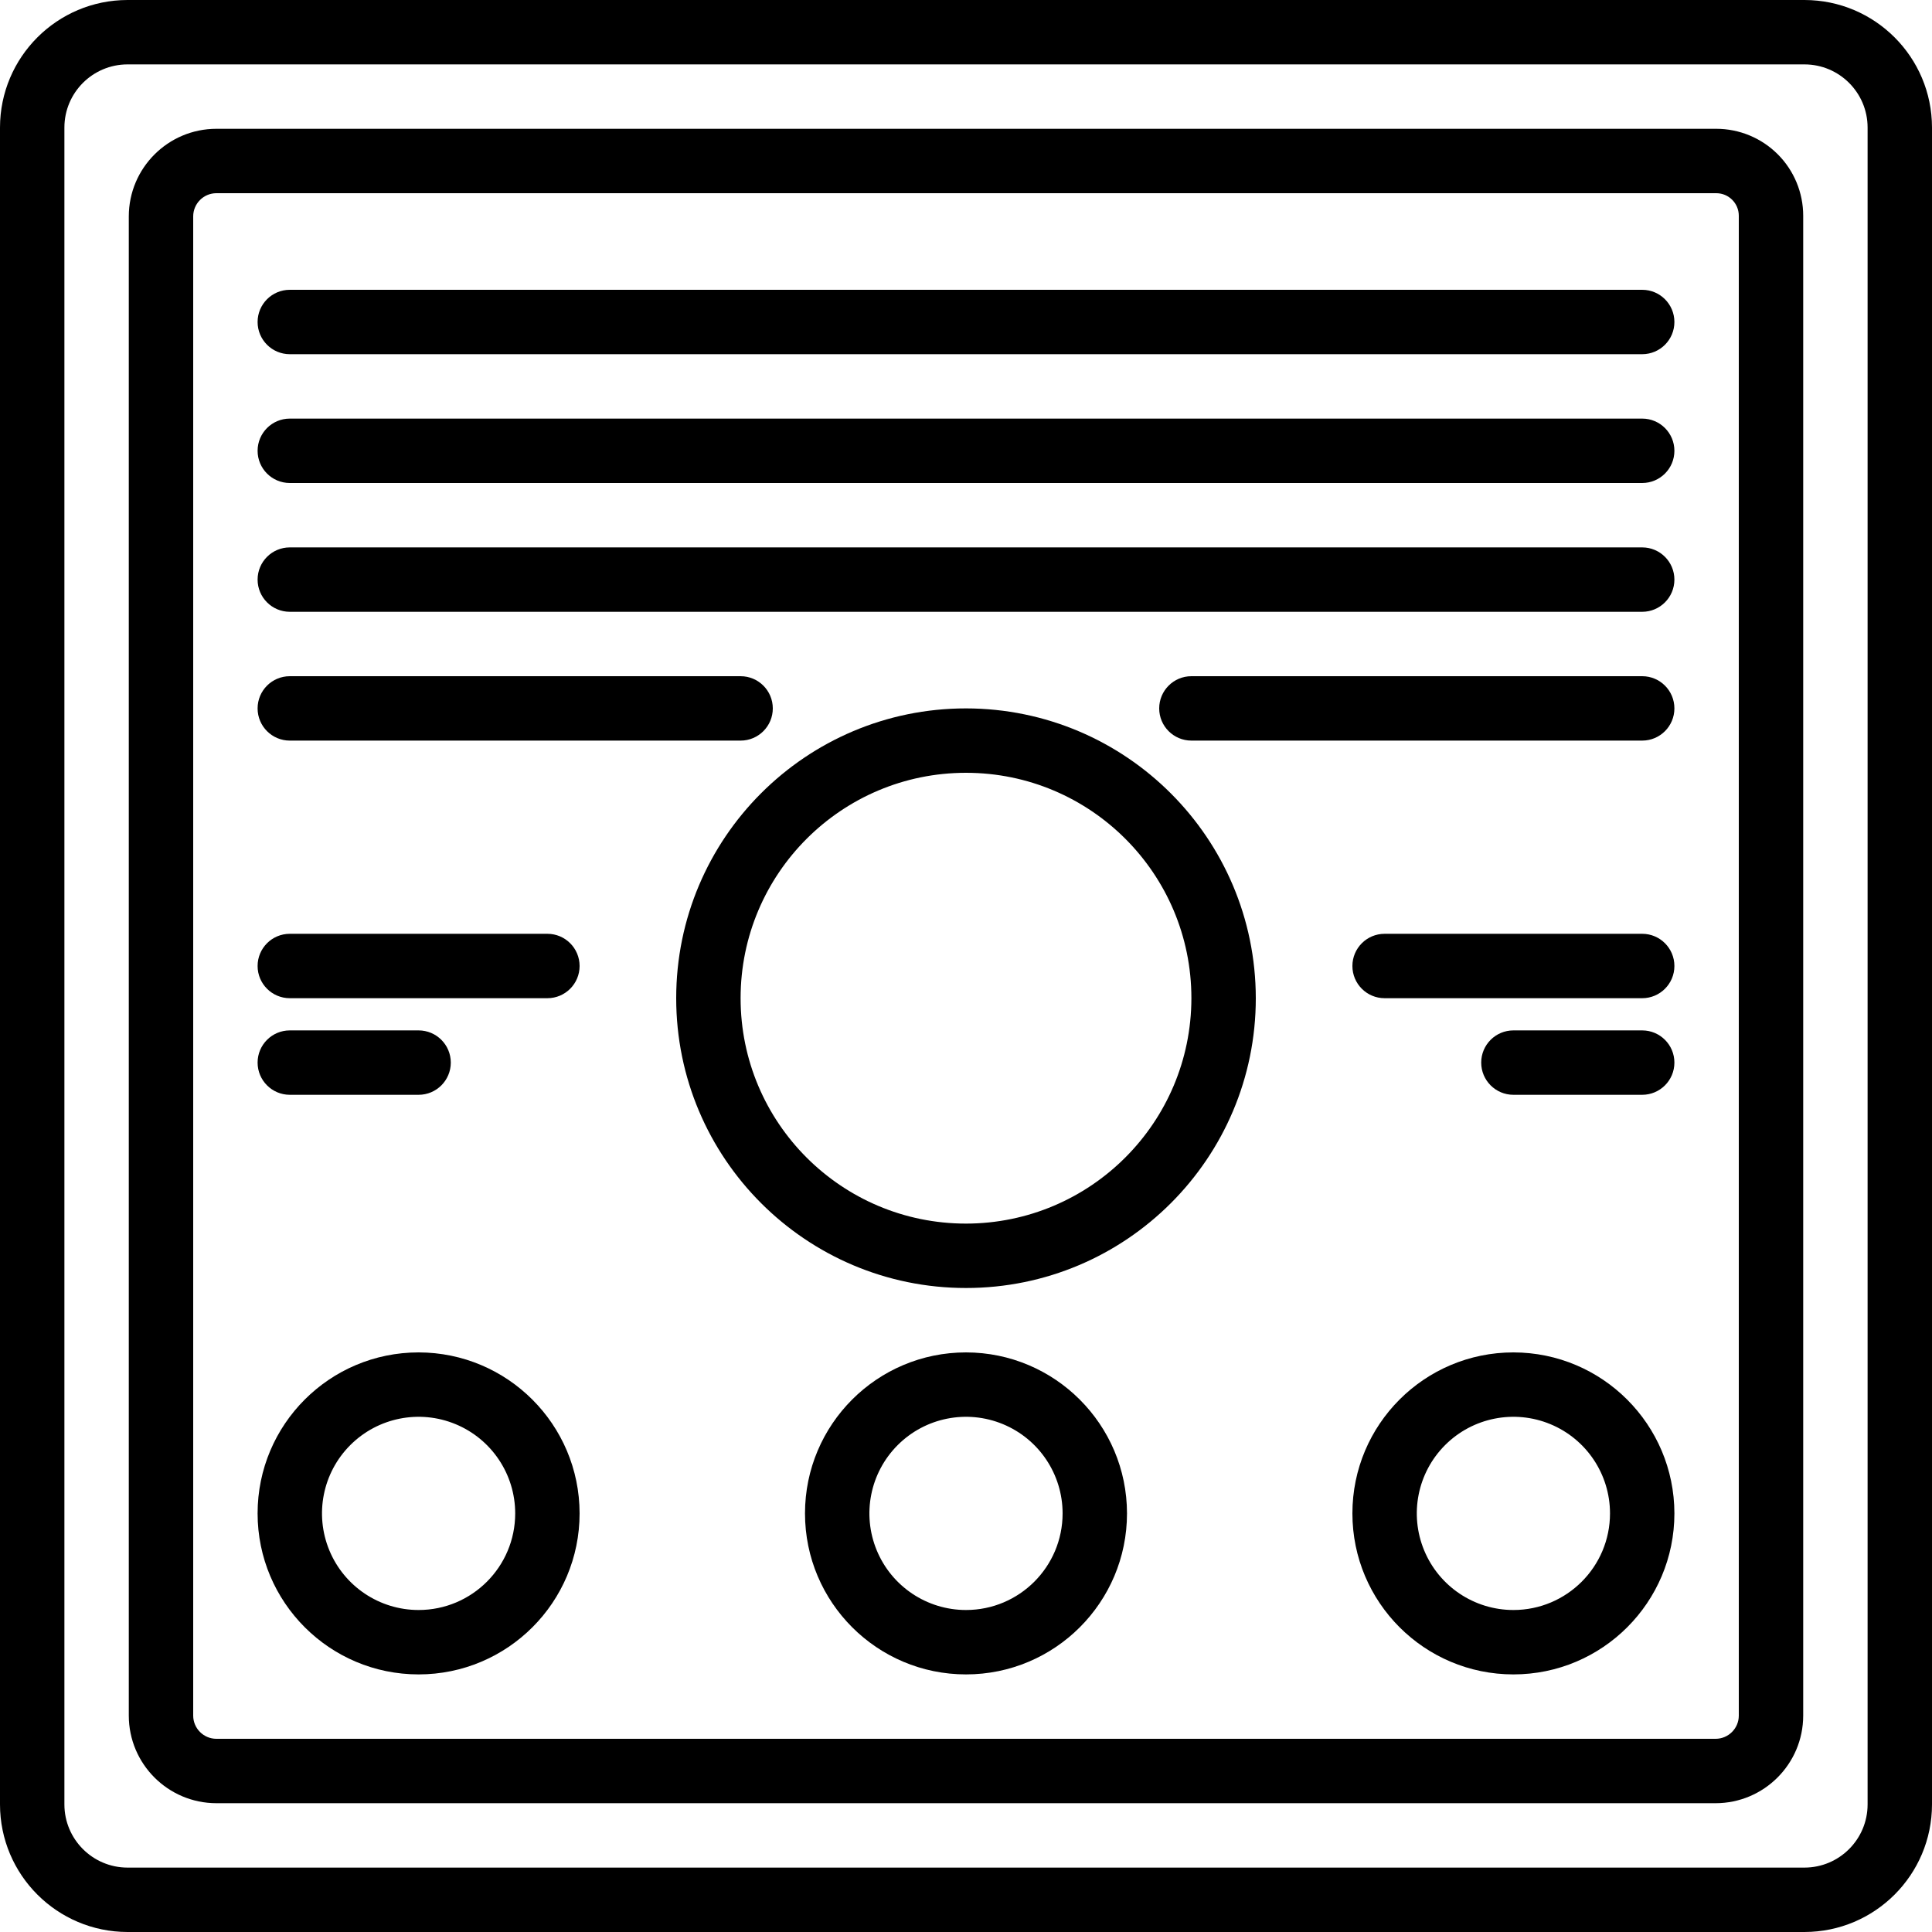
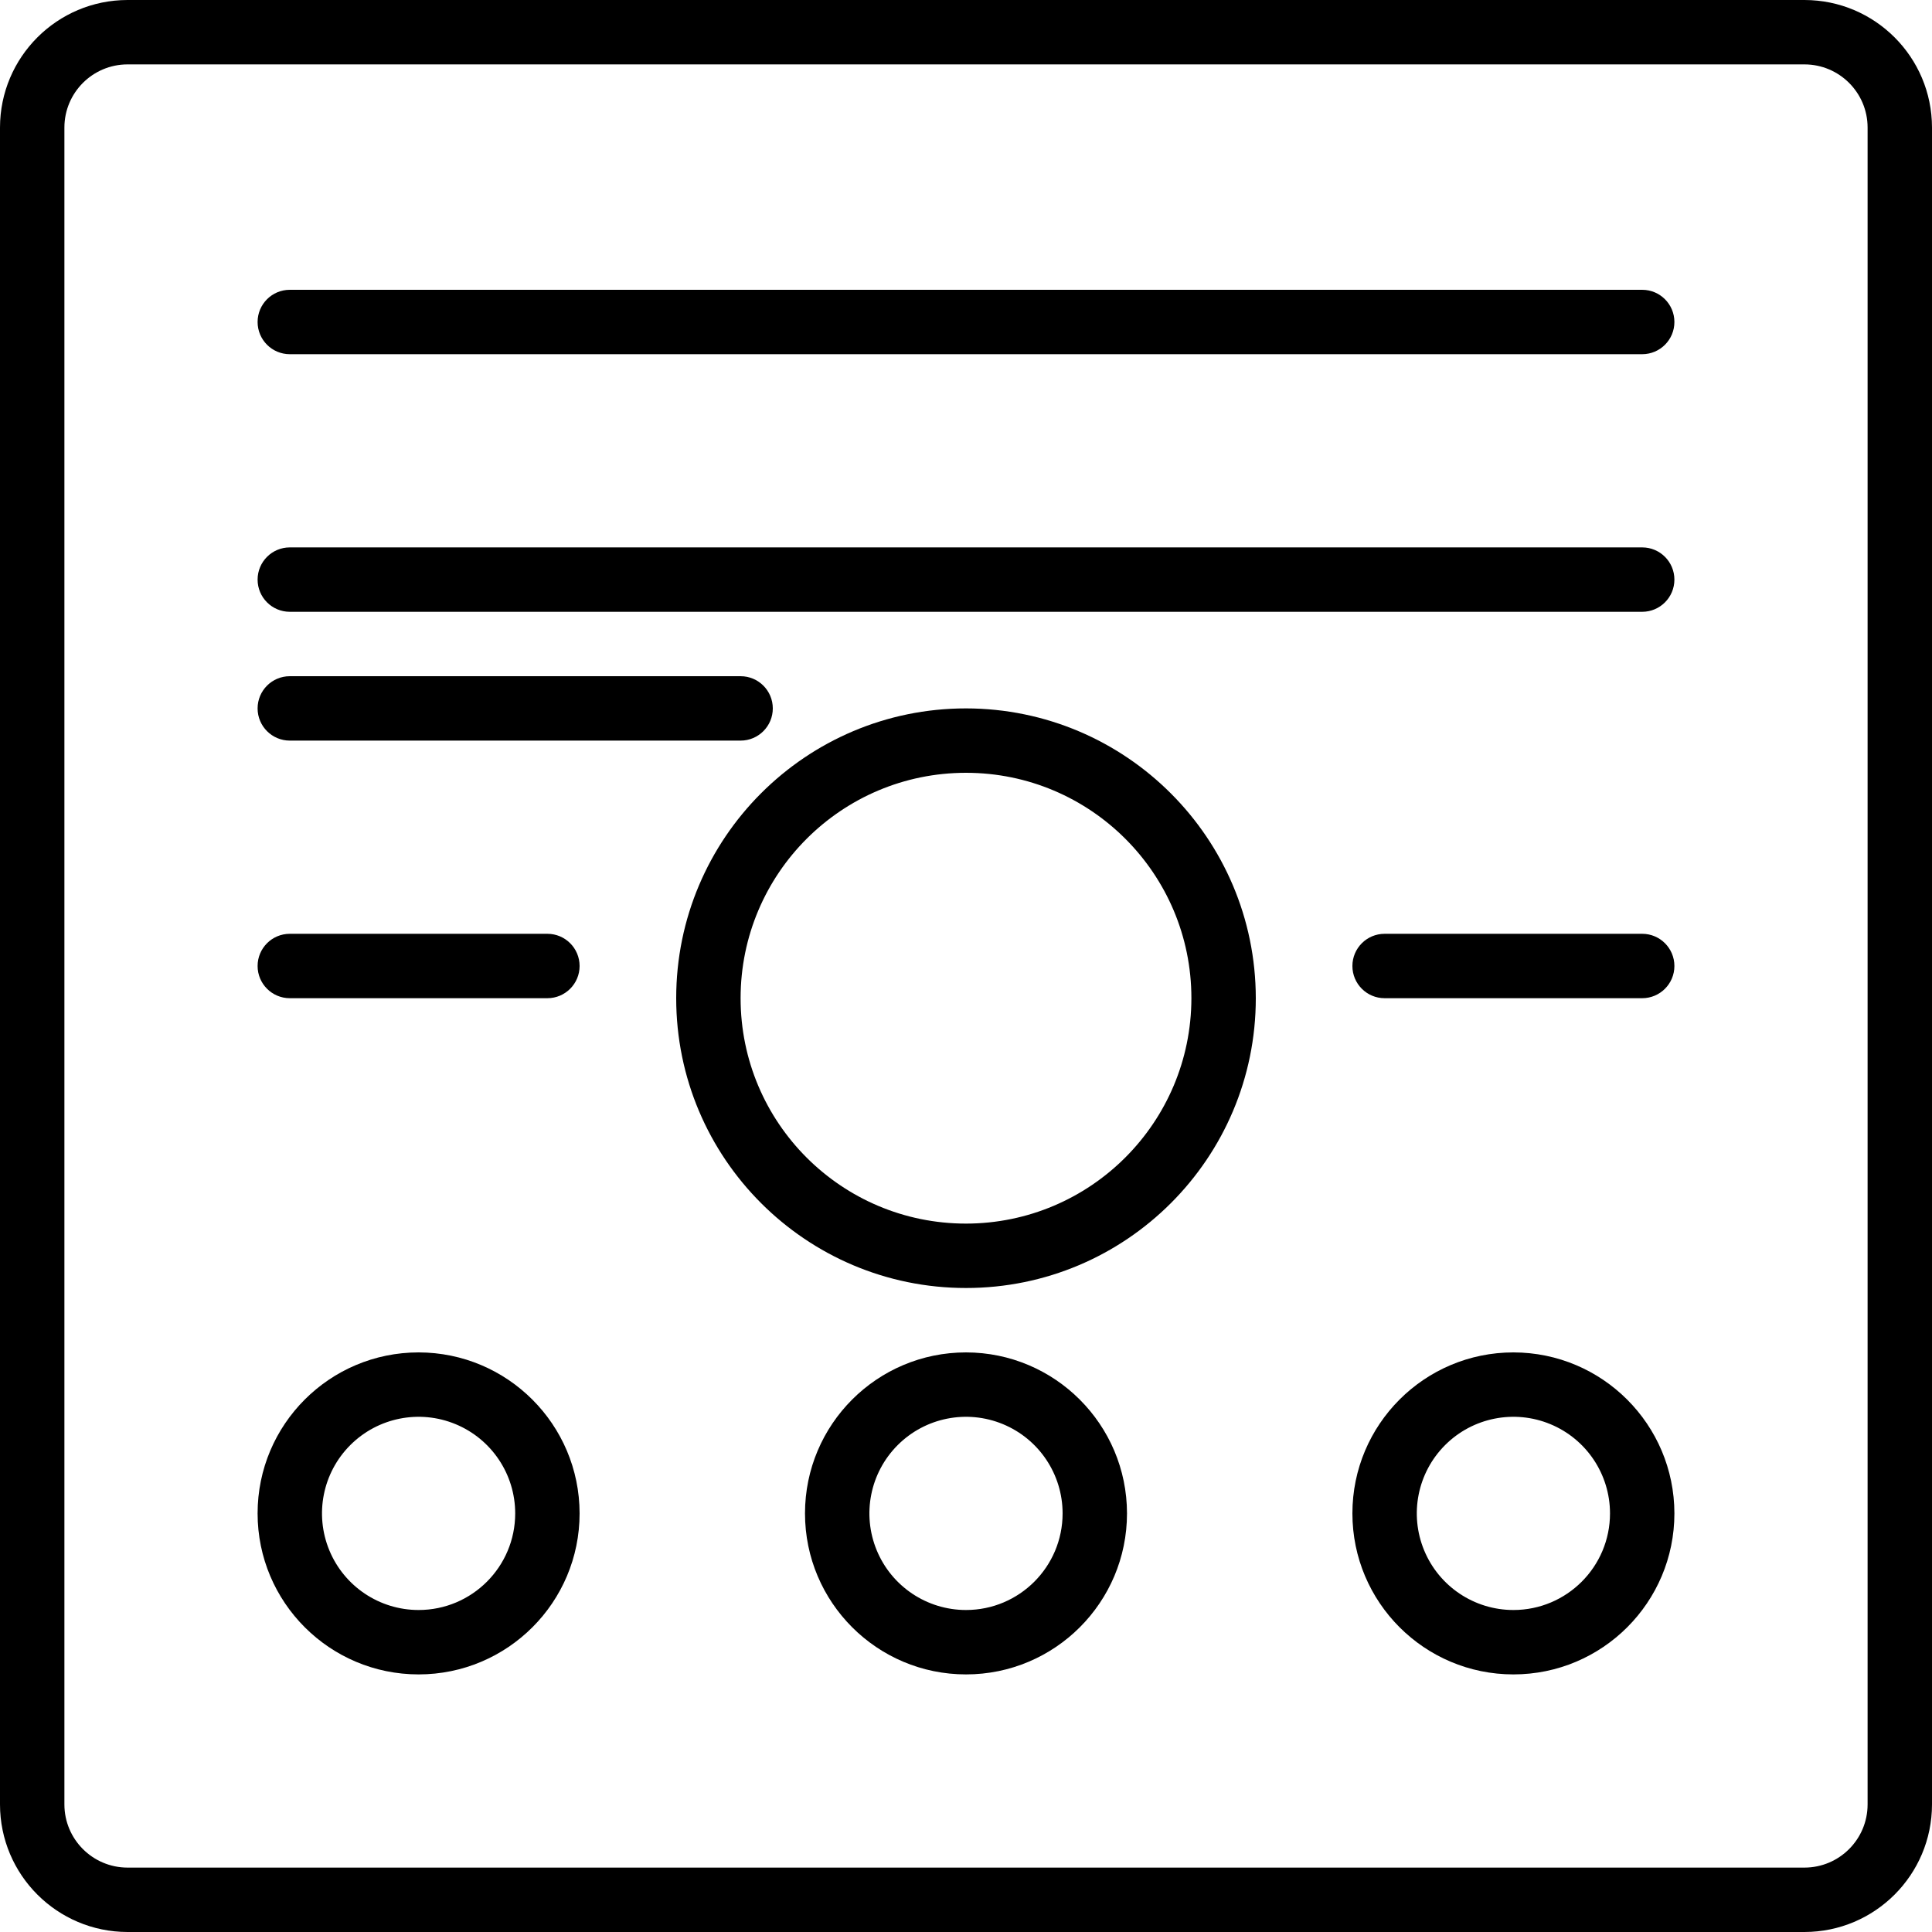
<svg xmlns="http://www.w3.org/2000/svg" version="1.1" id="Capa_1" x="0px" y="0px" viewBox="0 0 512 512" style="enable-background:new 0 0 512 512;" xml:space="preserve">
  <g>
    <g>
      <g>
        <path d="M478.208,0H33.792C15.14,0.019,0.023,15.132,0,33.783v444.425C0.023,496.861,15.139,511.977,33.792,512h444.416     c18.653-0.023,33.768-15.139,33.792-33.792V33.783C511.977,15.132,496.86,0.019,478.208,0z M494.933,478.208     c-0.014,9.231-7.494,16.711-16.725,16.725H33.792c-9.231-0.014-16.711-7.494-16.725-16.725V33.783     c0.014-9.23,7.495-16.707,16.725-16.717h444.416c9.23,0.009,16.711,7.487,16.725,16.717V478.208z" />
        <path d="M256,187.733c-42.415,0-76.8,34.385-76.8,76.8s34.385,76.8,76.8,76.8s76.8-34.385,76.8-76.8     C332.753,222.137,298.396,187.78,256,187.733z M256,324.267c-32.99,0-59.733-26.744-59.733-59.733S223.01,204.8,256,204.8     s59.733,26.744,59.733,59.733C315.696,297.508,288.974,324.229,256,324.267z" />
        <path d="M145.067,247.467H76.8c-4.713,0-8.533,3.82-8.533,8.533s3.82,8.533,8.533,8.533h68.267c4.713,0,8.533-3.82,8.533-8.533     S149.779,247.467,145.067,247.467z" />
-         <path d="M110.933,290.133c4.713,0,8.533-3.82,8.533-8.533s-3.82-8.533-8.533-8.533H76.8c-4.713,0-8.533,3.821-8.533,8.533     s3.82,8.533,8.533,8.533H110.933z" />
        <path d="M435.2,247.467h-68.267c-4.713,0-8.533,3.82-8.533,8.533s3.82,8.533,8.533,8.533H435.2c4.713,0,8.533-3.82,8.533-8.533     S439.913,247.467,435.2,247.467z" />
-         <path d="M435.2,273.067h-34.133c-4.713,0-8.533,3.821-8.533,8.533s3.821,8.533,8.533,8.533H435.2c4.713,0,8.533-3.82,8.533-8.533     S439.913,273.067,435.2,273.067z" />
        <path d="M110.933,358.4c-23.564,0-42.667,19.102-42.667,42.667c0,23.564,19.103,42.667,42.667,42.667     s42.667-19.102,42.667-42.667C153.572,377.514,134.486,358.428,110.933,358.4z M110.933,426.667     c-10.354,0-19.689-6.237-23.651-15.803c-3.962-9.566-1.772-20.577,5.549-27.899c7.322-7.322,18.333-9.512,27.899-5.549     c9.566,3.962,15.803,13.297,15.803,23.651C136.533,415.205,125.072,426.667,110.933,426.667z" />
        <path d="M256,358.4c-23.564,0-42.667,19.102-42.667,42.667c0,23.564,19.102,42.667,42.667,42.667s42.667-19.102,42.667-42.667     C298.638,377.514,279.552,358.428,256,358.4z M256,426.667c-10.354,0-19.689-6.237-23.651-15.803     c-3.962-9.566-1.772-20.577,5.549-27.899c7.322-7.322,18.333-9.512,27.899-5.549c9.566,3.962,15.803,13.297,15.803,23.651     C281.6,415.205,270.138,426.667,256,426.667z" />
        <path d="M401.067,358.4c-23.564,0-42.667,19.102-42.667,42.667c0,23.564,19.102,42.667,42.667,42.667     c23.564,0,42.667-19.102,42.667-42.667C443.705,377.514,424.619,358.428,401.067,358.4z M401.067,426.667     c-10.354,0-19.689-6.237-23.651-15.803c-3.962-9.566-1.772-20.577,5.549-27.899c7.322-7.322,18.333-9.512,27.899-5.549     c9.566,3.962,15.803,13.297,15.803,23.651C426.667,415.205,415.205,426.667,401.067,426.667z" />
-         <path d="M454.827,34.133H57.344c-12.813,0.014-23.197,10.398-23.211,23.211v397.312c0.014,12.813,10.398,23.197,23.211,23.211     h397.312c12.813-0.014,23.197-10.398,23.211-23.211V57.173c0-6.111-2.427-11.971-6.748-16.292     C466.798,36.561,460.937,34.133,454.827,34.133z M460.8,454.656c-0.005,3.391-2.753,6.139-6.144,6.144H57.344     c-3.391-0.005-6.139-2.753-6.144-6.144V57.344c0.005-3.391,2.753-6.139,6.144-6.144h397.483c3.299,0,5.973,2.674,5.973,5.973     V454.656z" />
        <path d="M435.2,76.8H76.8c-4.713,0-8.533,3.82-8.533,8.533s3.82,8.533,8.533,8.533h358.4c4.713,0,8.533-3.821,8.533-8.533     S439.913,76.8,435.2,76.8z" />
        <path d="M435.2,145.067H76.8c-4.713,0-8.533,3.821-8.533,8.533c0,4.713,3.82,8.533,8.533,8.533h358.4     c4.713,0,8.533-3.821,8.533-8.533C443.733,148.887,439.913,145.067,435.2,145.067z" />
-         <path d="M435.2,110.933H76.8c-4.713,0-8.533,3.82-8.533,8.533S72.087,128,76.8,128h358.4c4.713,0,8.533-3.82,8.533-8.533     S439.913,110.933,435.2,110.933z" />
        <path d="M76.8,196.267h119.467c4.713,0,8.533-3.82,8.533-8.533s-3.82-8.533-8.533-8.533H76.8c-4.713,0-8.533,3.82-8.533,8.533     S72.087,196.267,76.8,196.267z" />
-         <path d="M435.2,179.2H315.733c-4.713,0-8.533,3.82-8.533,8.533s3.82,8.533,8.533,8.533H435.2c4.713,0,8.533-3.82,8.533-8.533     S439.913,179.2,435.2,179.2z" />
      </g>
    </g>
  </g>
  <g>
</g>
  <g>
</g>
  <g>
</g>
  <g>
</g>
  <g>
</g>
  <g>
</g>
  <g>
</g>
  <g>
</g>
  <g>
</g>
  <g>
</g>
  <g>
</g>
  <g>
</g>
  <g>
</g>
  <g>
</g>
  <g>
</g>
</svg>